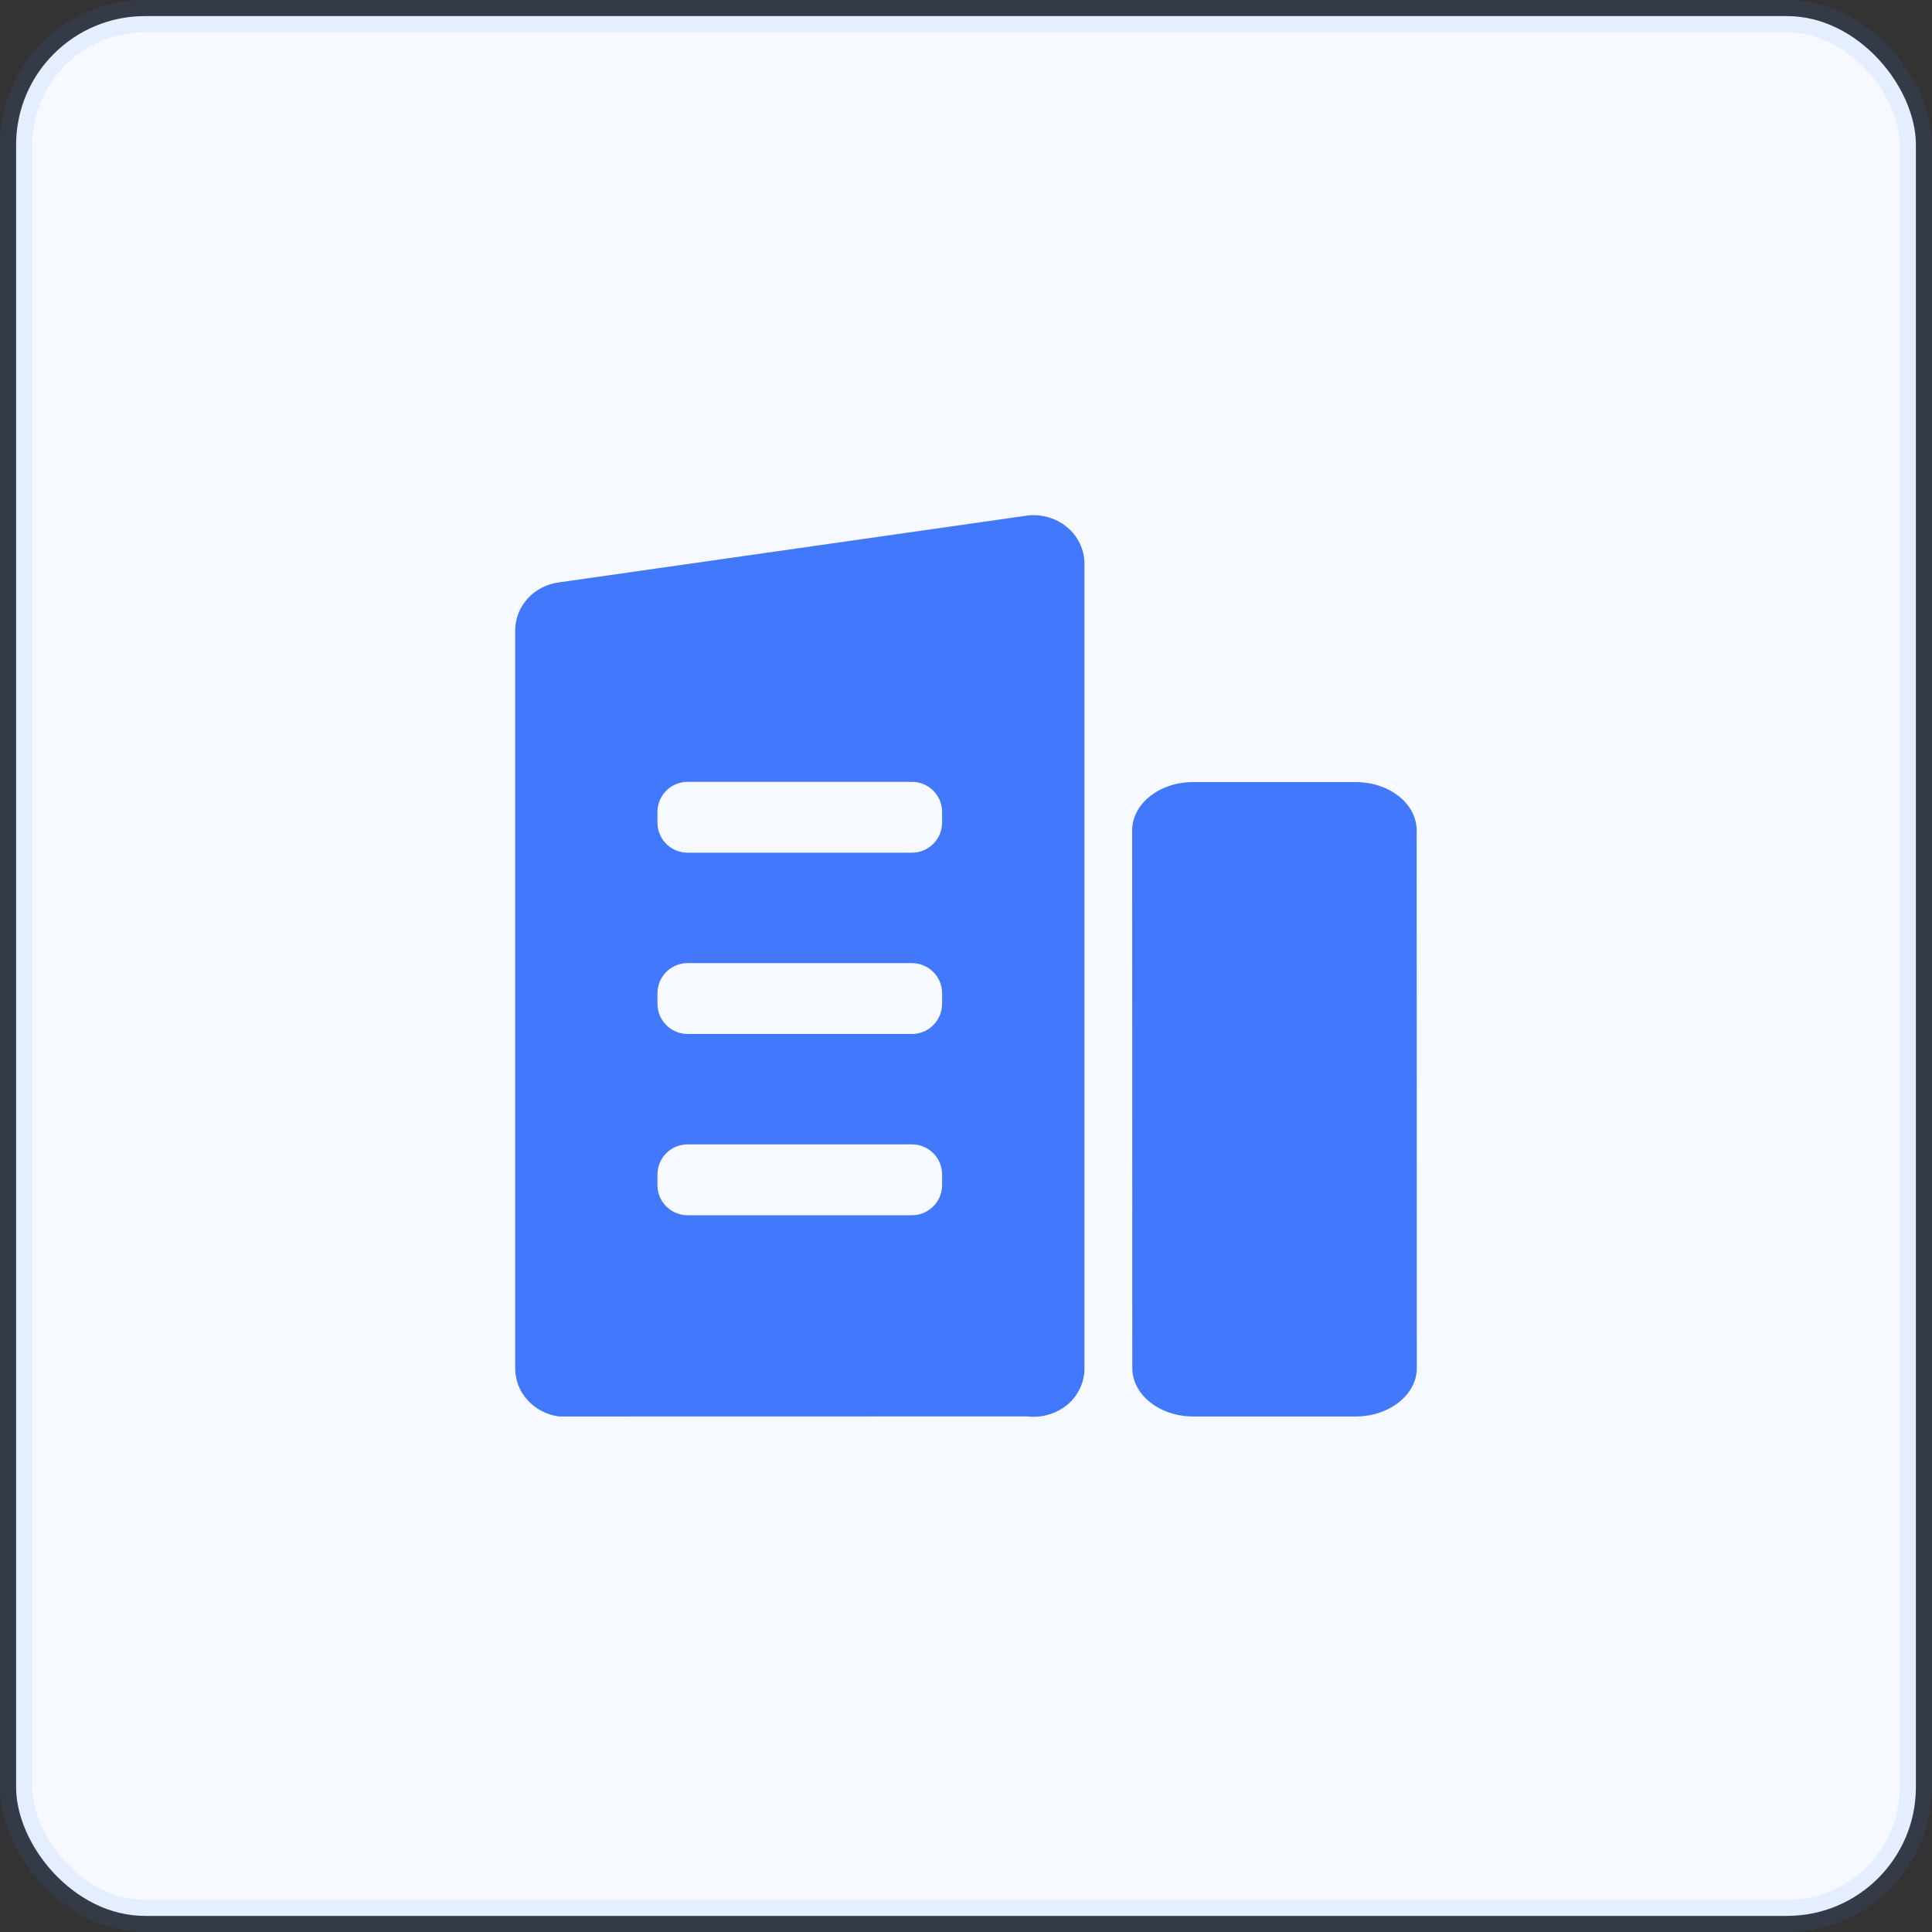
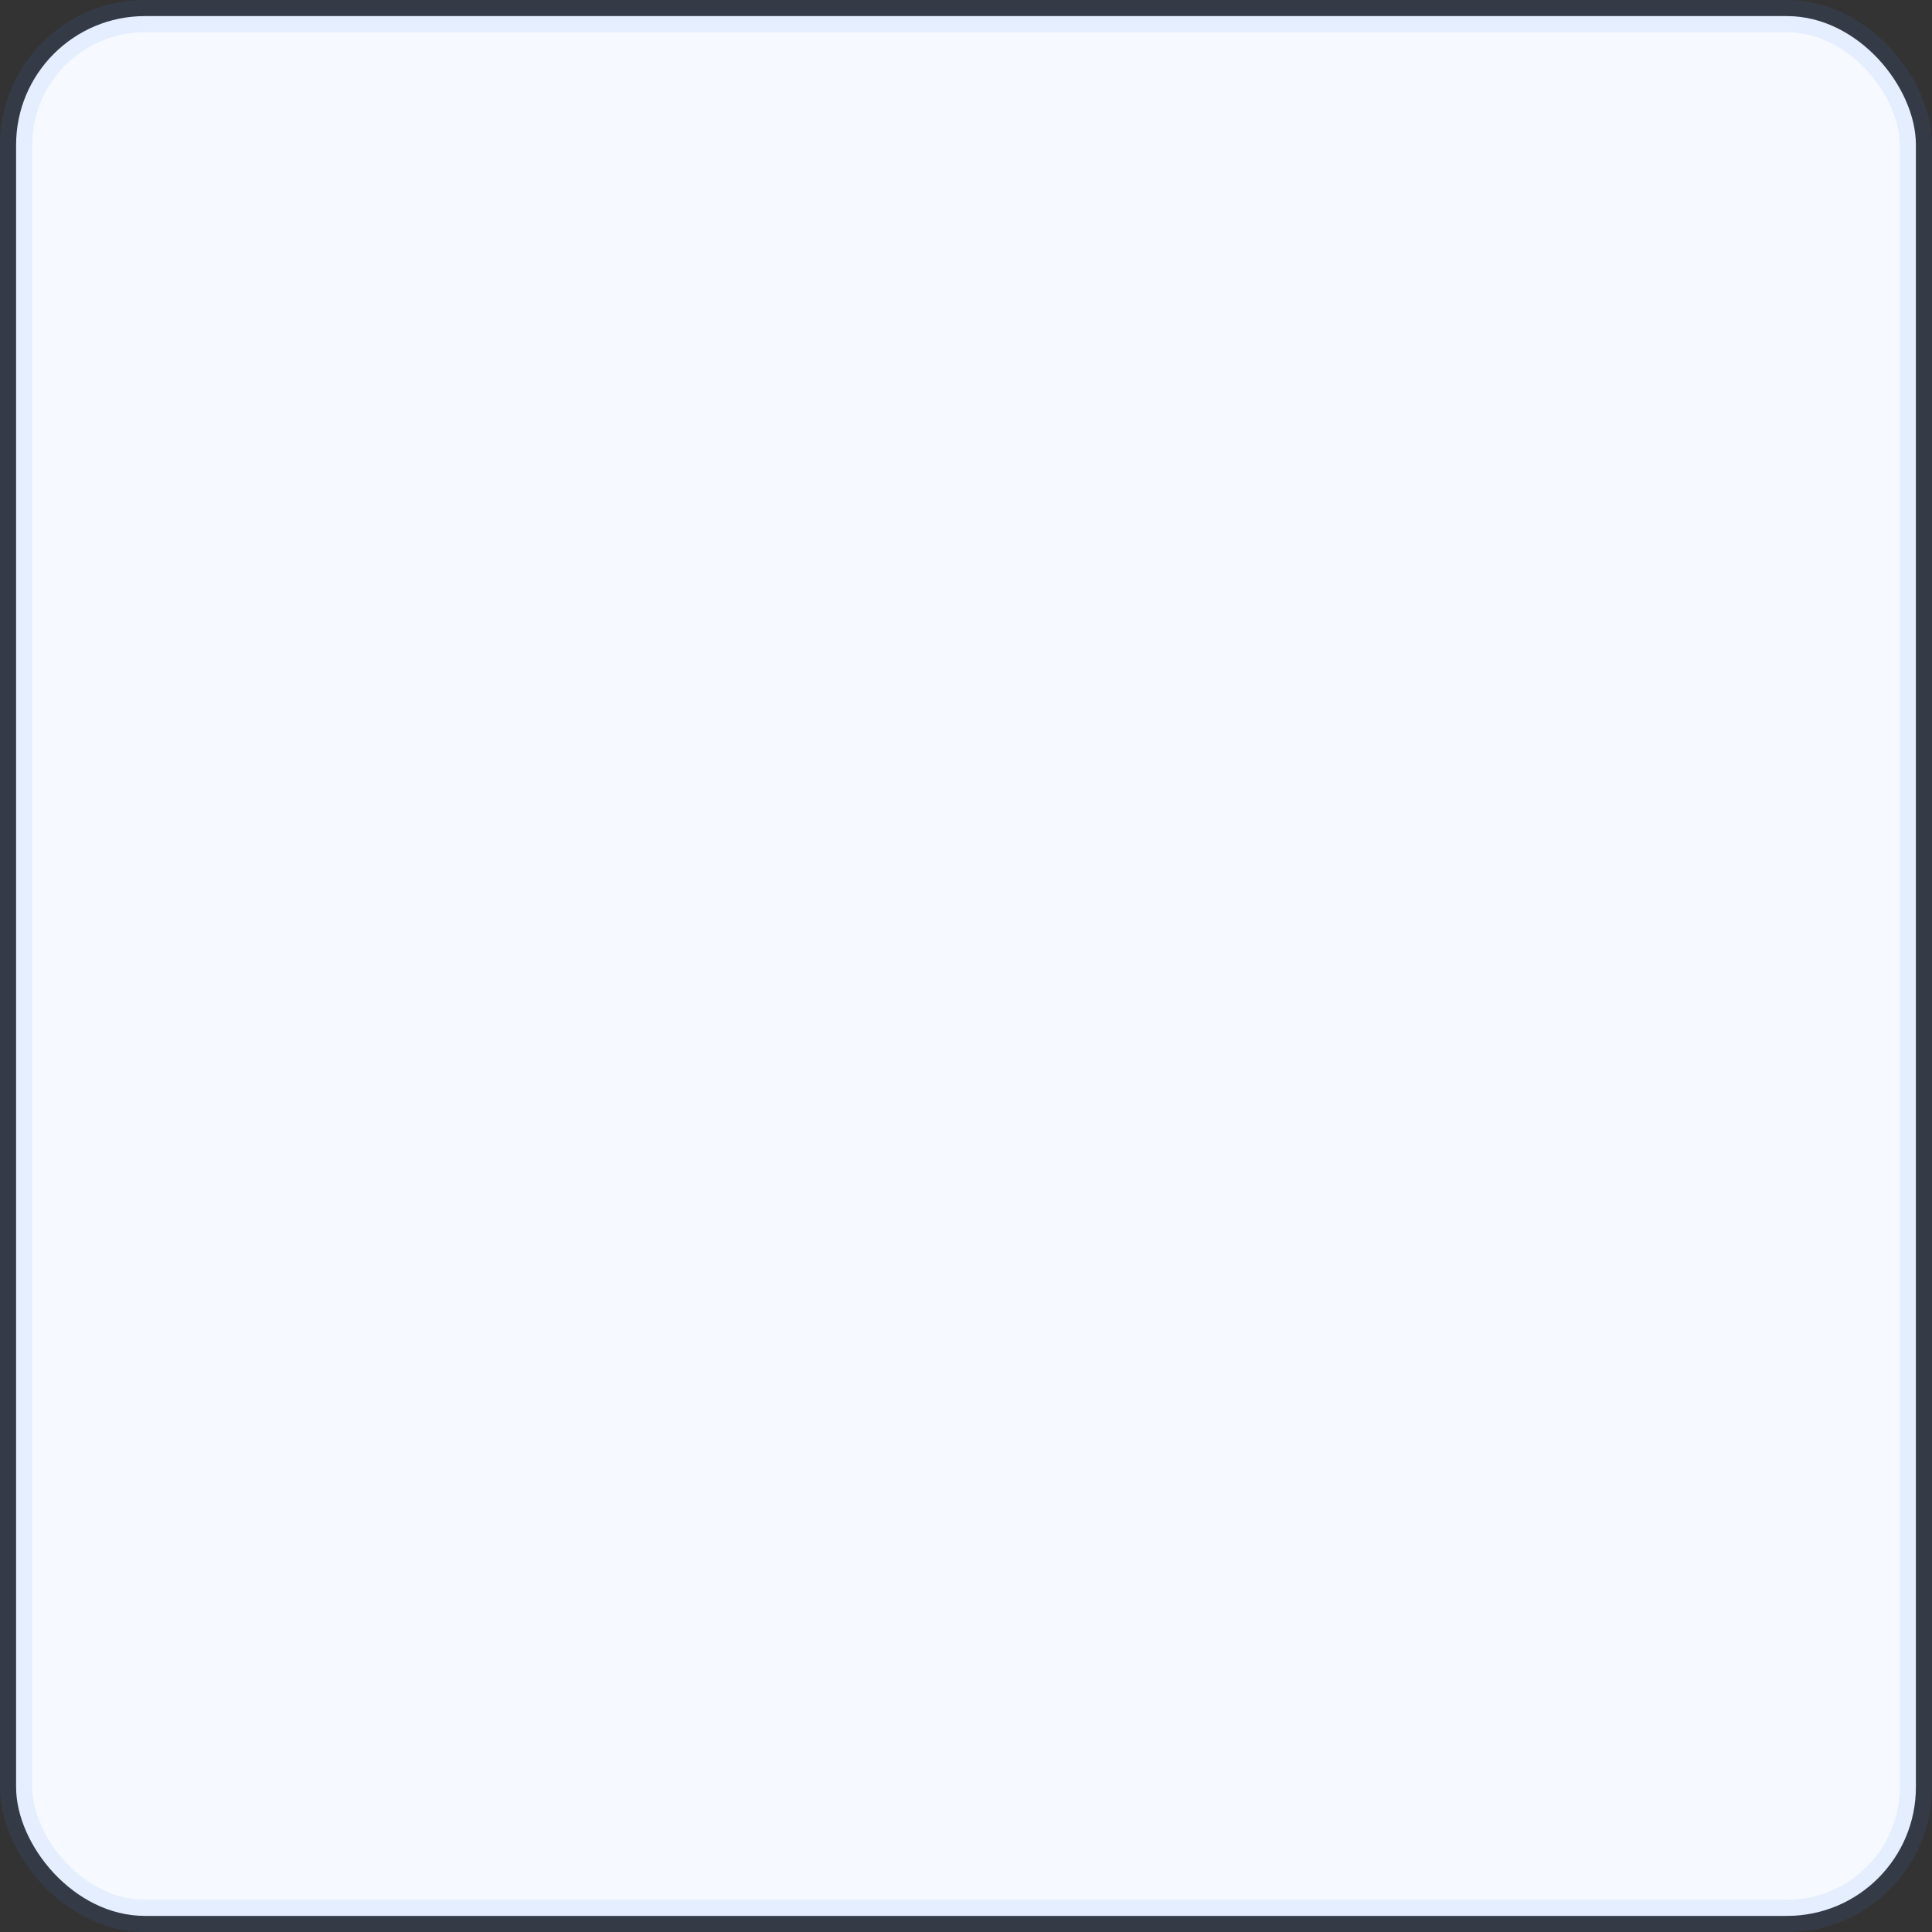
<svg xmlns="http://www.w3.org/2000/svg" width="60px" height="60px" viewBox="0 0 60 60" version="1.1">
  <rect x="0" y="0" width="60" height="60" fill="#333333" stroke="none" />
  <title>编组 7备份 2</title>
  <g id="页面-1" stroke="none" stroke-width="1" fill="none" fill-rule="evenodd">
    <g id="7企业名录列表" transform="translate(-144, -1378)">
      <g id="编组-60" transform="translate(144, 1378)">
        <rect id="矩形" stroke-opacity="0.1" stroke="#3F85FF" fill="#F6F9FF" x="0.5" y="0.5" width="59" height="59" rx="4" />
        <g id="公司-2" transform="translate(14, 14)">
          <rect id="矩形" x="0" y="0" width="32" height="32" />
          <g id="公司" transform="translate(2, 2)" fill="#4278FC" fill-rule="nonzero">
-             <path d="M17.134,0.368 C17.48,0.654 17.678,1.068 17.678,1.505 L17.678,26.5 C17.678,26.937 17.48,27.351 17.134,27.637 C16.841,27.869 16.474,28 16.1,28 C16.025,28 15.951,27.993 15.877,27.987 L1.356,27.99 C0.579,27.882 0,27.25 0,26.5 L0,3.574 C0,2.827 0.579,2.191 1.356,2.087 L15.877,0.015 C16.318,-0.046 16.788,0.079 17.134,0.368 Z M26.1,8.288 C27.148,8.288 27.996,8.96 27.996,9.791 L28,26.486 C28,27.317 27.148,27.99 26.1,27.99 L21.06,27.99 C20.013,27.99 19.165,27.317 19.165,26.486 L19.16,9.791 C19.16,8.96 20.009,8.288 21.056,8.288 L26.1,8.288 Z M12.323,19.54 L5.353,19.54 C4.874,19.54 4.478,19.901 4.424,20.366 L4.418,20.475 L4.418,20.805 C4.418,21.285 4.779,21.68 5.244,21.734 L5.353,21.74 L12.323,21.74 C12.802,21.74 13.197,21.379 13.251,20.914 L13.258,20.805 L13.258,20.475 C13.258,19.959 12.839,19.54 12.323,19.54 Z M12.323,13.911 L5.353,13.911 C4.874,13.911 4.478,14.272 4.424,14.737 L4.418,14.846 L4.418,15.176 C4.418,15.655 4.779,16.05 5.244,16.104 L5.353,16.111 L12.323,16.111 C12.802,16.111 13.197,15.75 13.251,15.285 L13.258,15.176 L13.258,14.846 C13.258,14.329 12.839,13.911 12.323,13.911 Z M12.323,8.281 L5.353,8.281 C4.874,8.281 4.478,8.642 4.424,9.107 L4.418,9.216 L4.418,9.546 C4.418,10.026 4.779,10.421 5.244,10.475 L5.353,10.481 L12.323,10.481 C12.802,10.481 13.197,10.12 13.251,9.655 L13.258,9.546 L13.258,9.216 C13.258,8.7 12.839,8.281 12.323,8.281 Z" id="形状结合" />
-           </g>
+             </g>
        </g>
      </g>
    </g>
  </g>
</svg>